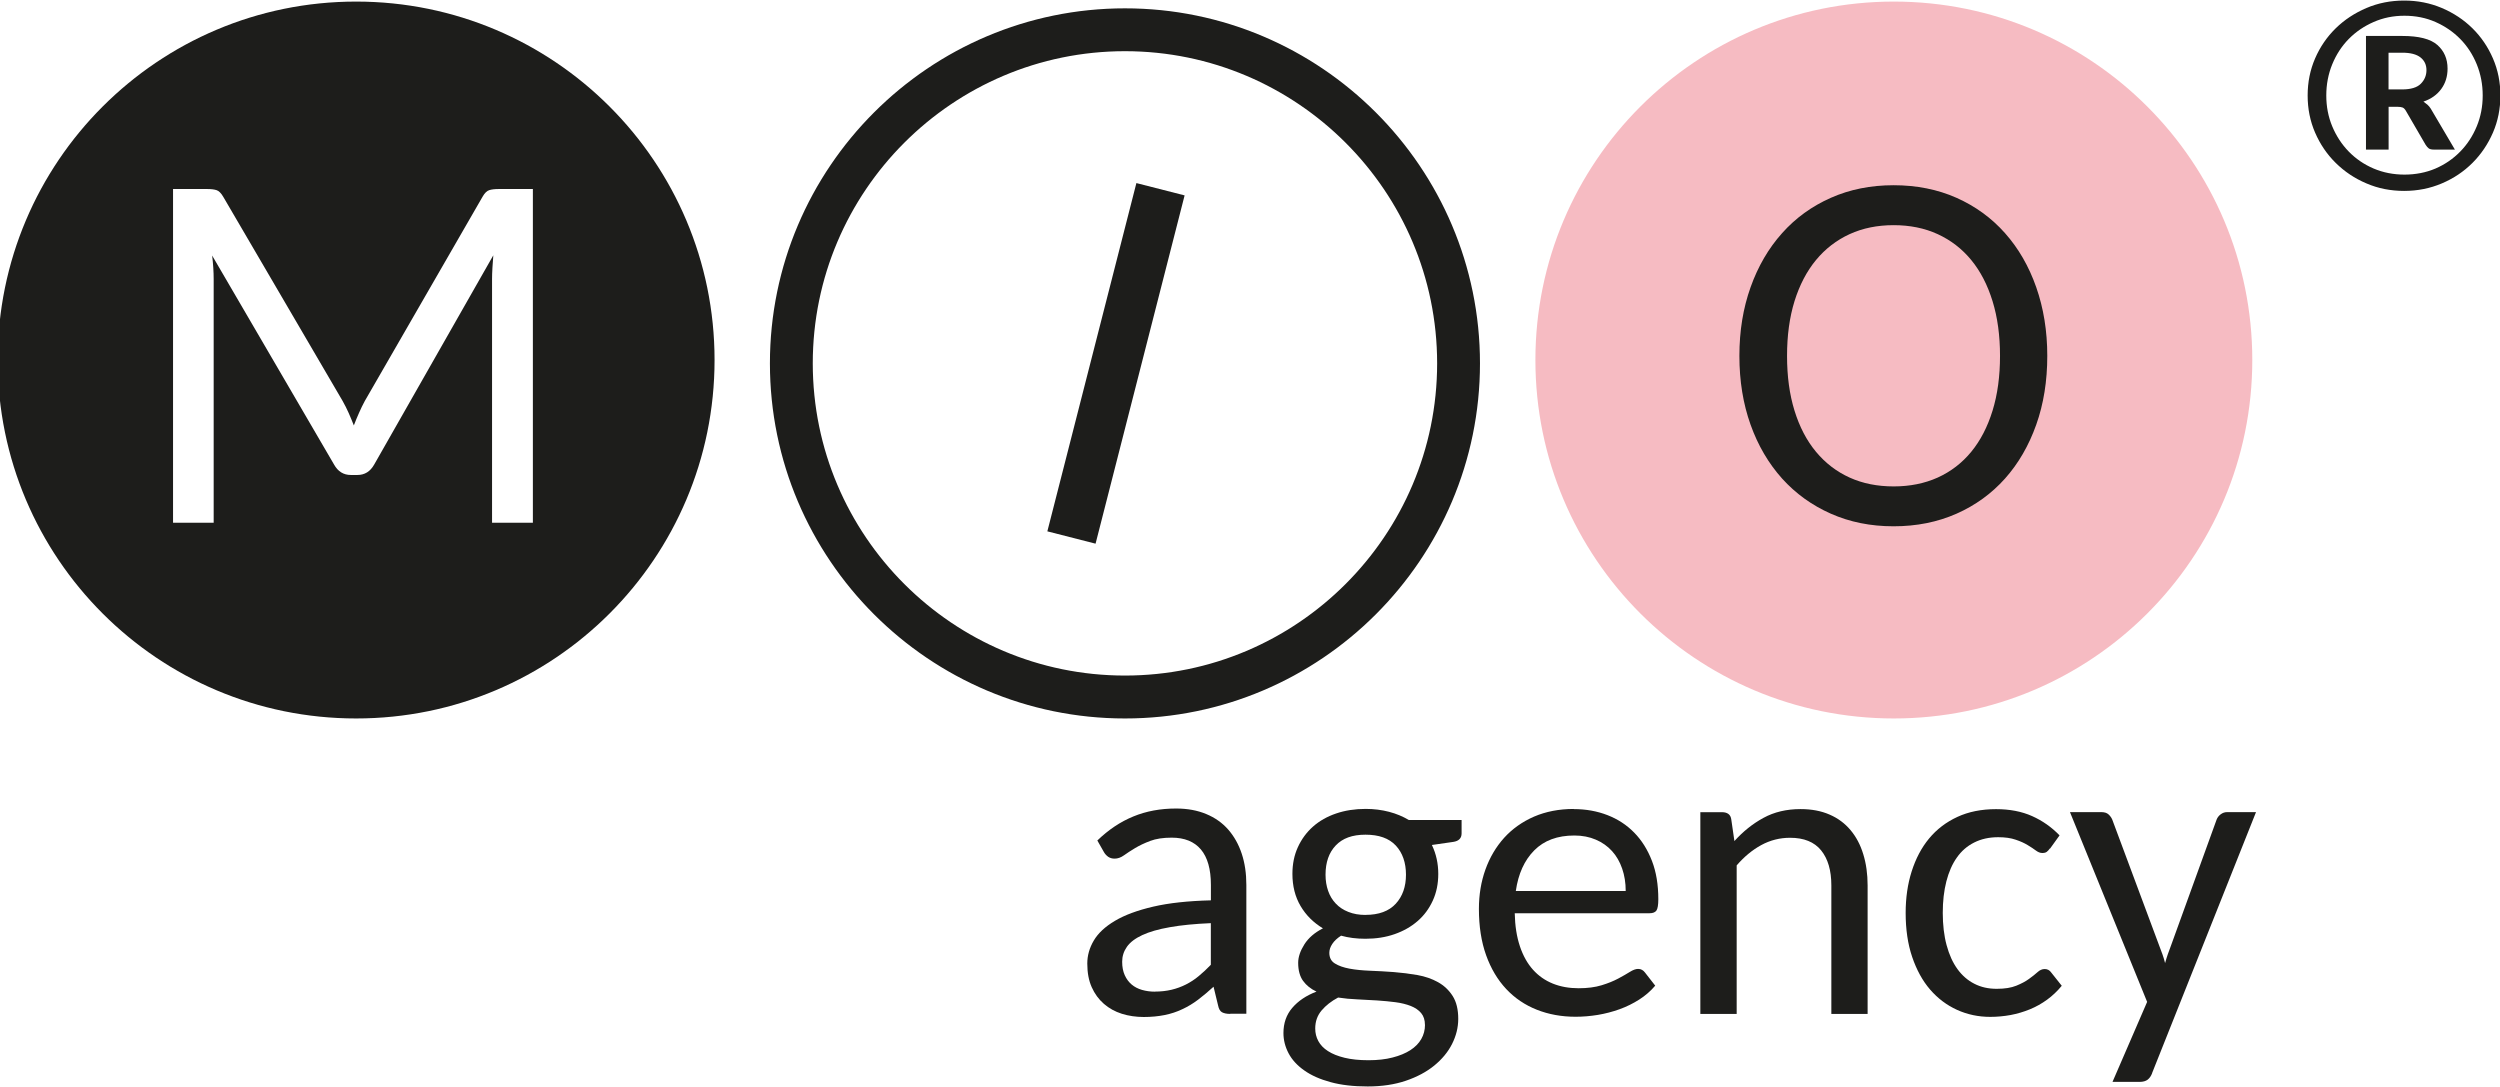
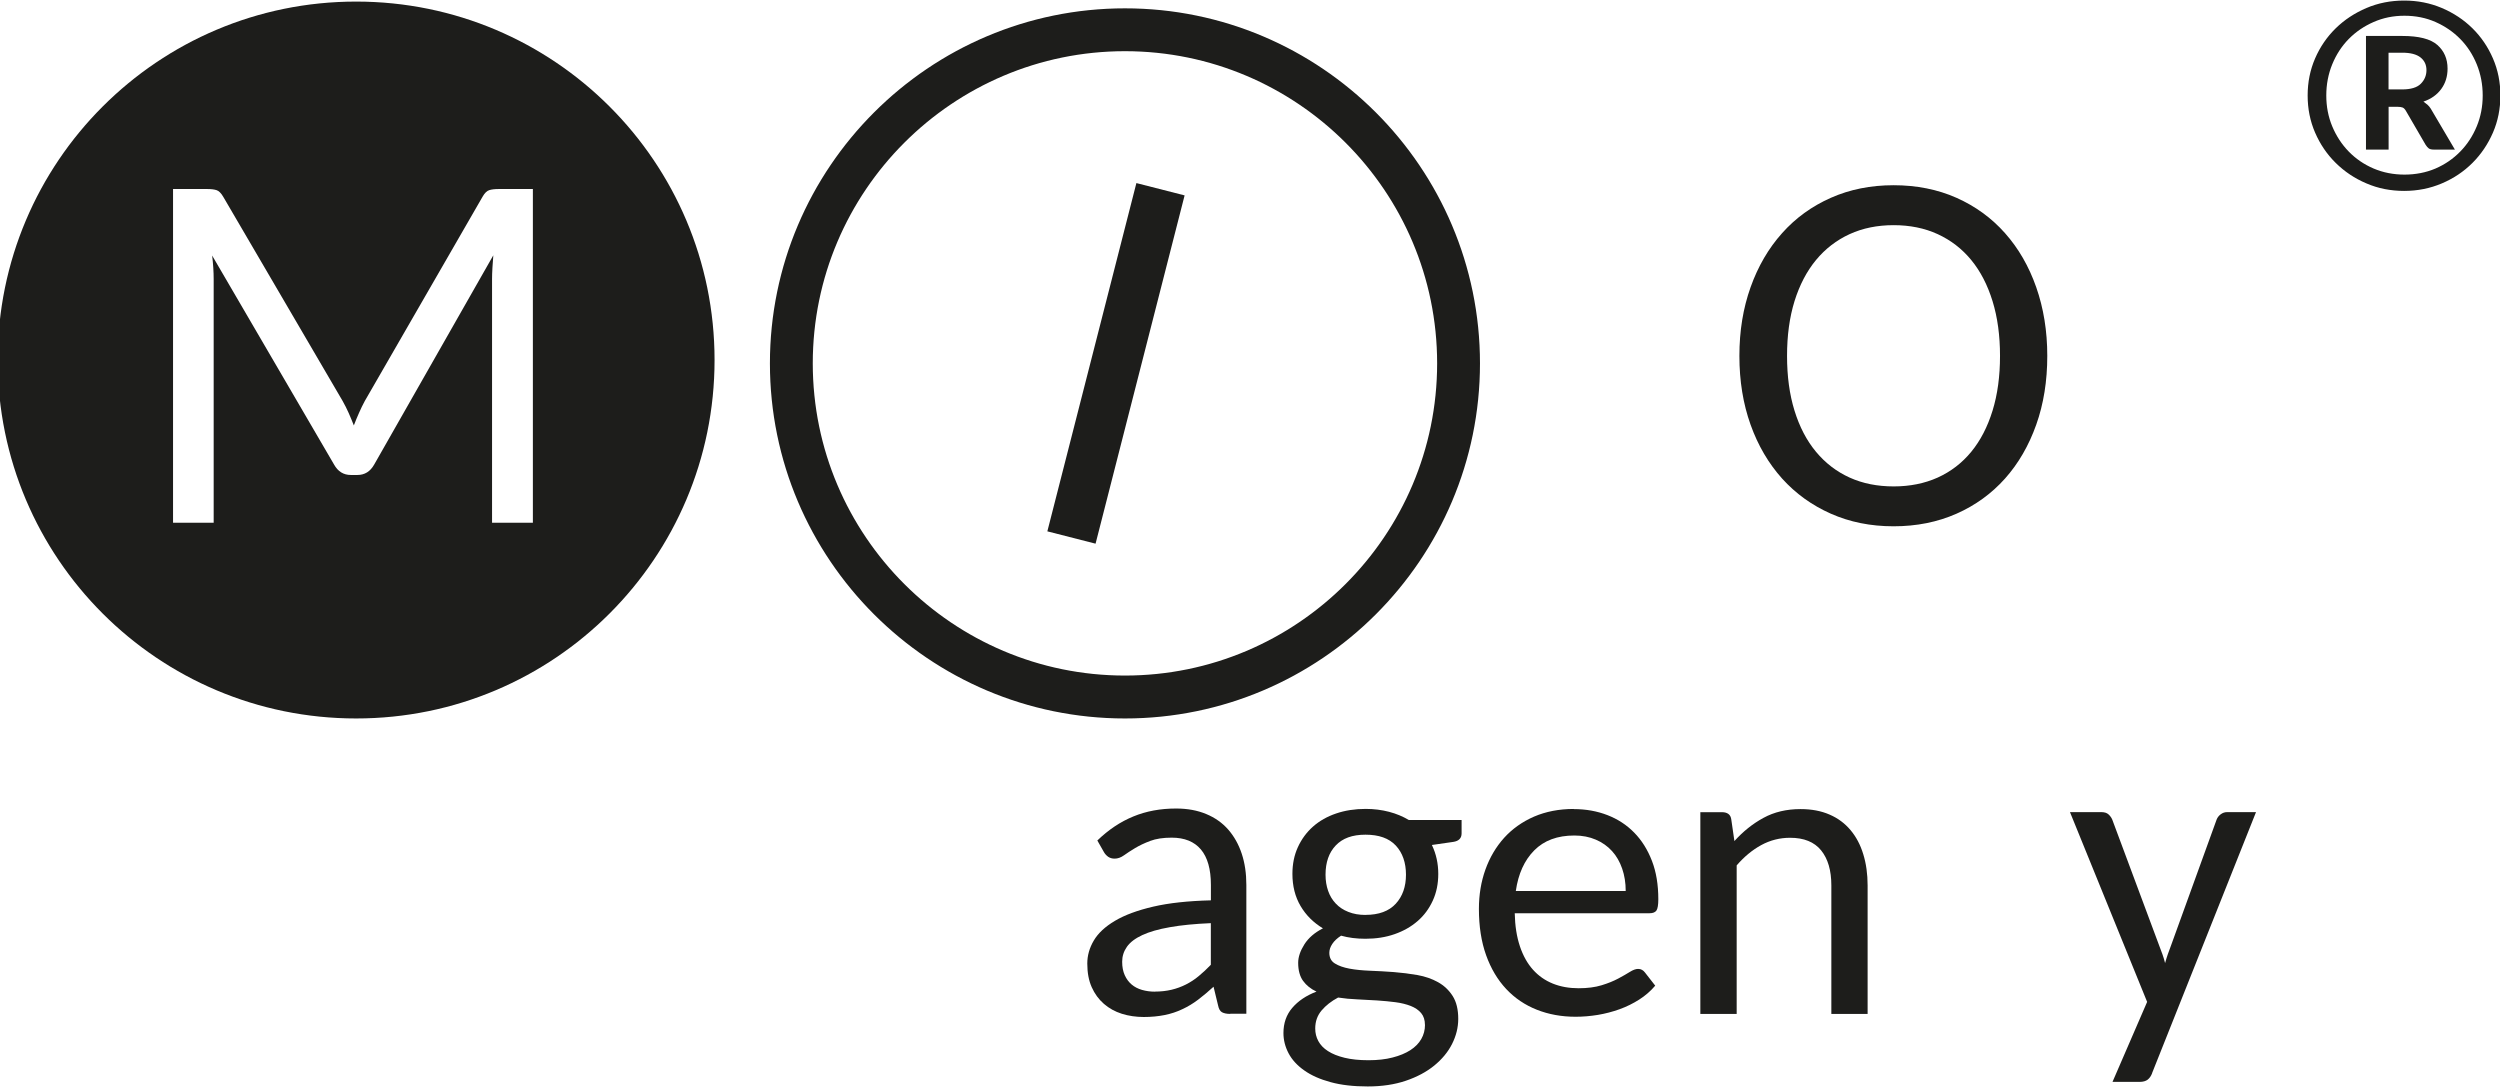
<svg xmlns="http://www.w3.org/2000/svg" width="529" height="230" viewBox="0 0 529 230" fill="none">
  <g clip-path="url(#clip0_132_195)">
    <path d="M488.298 20.205C488.298 17.41 488.82 14.79 489.876 12.356C490.933 9.922 492.39 7.796 494.235 5.991C496.081 4.185 498.26 2.755 500.734 1.698C503.208 0.642 505.869 0.12 508.717 0.12C511.566 0.12 514.213 0.642 516.701 1.698C519.188 2.755 521.341 4.185 523.173 5.991C525.005 7.796 526.449 9.922 527.505 12.356C528.562 14.79 529.083 17.41 529.083 20.205C529.083 23 528.562 25.634 527.505 28.068C526.449 30.502 525.005 32.641 523.173 34.473C521.341 36.305 519.188 37.749 516.701 38.806C514.227 39.862 511.566 40.397 508.717 40.397C505.869 40.397 503.208 39.876 500.734 38.806C498.26 37.763 496.094 36.305 494.235 34.473C492.377 32.641 490.933 30.502 489.876 28.068C488.82 25.634 488.298 23.013 488.298 20.205ZM492.243 20.205C492.243 22.532 492.658 24.712 493.5 26.731C494.342 28.75 495.506 30.542 496.99 32.066C498.474 33.591 500.226 34.794 502.259 35.663C504.278 36.519 506.458 36.947 508.784 36.947C511.111 36.947 513.344 36.519 515.35 35.663C517.356 34.794 519.094 33.604 520.592 32.066C522.09 30.542 523.24 28.763 524.082 26.731C524.924 24.698 525.339 22.532 525.339 20.205C525.339 17.878 524.924 15.685 524.082 13.613C523.24 11.54 522.076 9.762 520.592 8.251C519.108 6.74 517.369 5.549 515.35 4.654C513.344 3.771 511.151 3.33 508.784 3.33C506.417 3.33 504.278 3.771 502.259 4.654C500.24 5.536 498.474 6.74 496.99 8.251C495.506 9.762 494.342 11.553 493.5 13.613C492.658 15.672 492.243 17.878 492.243 20.205ZM505.428 22.599V31.652H500.641V7.609H508.33C511.82 7.609 514.294 8.237 515.738 9.508C517.182 10.778 517.904 12.449 517.904 14.522C517.904 16.167 517.463 17.598 516.58 18.815C515.698 20.031 514.441 20.941 512.796 21.502C513.09 21.716 513.384 21.93 513.638 22.144C513.892 22.372 514.133 22.639 514.347 22.987L519.455 31.652H514.989C514.521 31.652 514.16 31.572 513.919 31.398C513.692 31.224 513.465 30.956 513.251 30.622L509.119 23.508C508.905 23.12 508.664 22.866 508.41 22.759C508.156 22.652 507.781 22.599 507.313 22.599H505.441H505.428ZM505.428 18.922H508.276C510.135 18.922 511.459 18.52 512.248 17.718C513.037 16.916 513.438 15.966 513.438 14.843C513.438 13.72 513.023 12.824 512.181 12.155C511.338 11.487 510.055 11.152 508.33 11.152H505.415V18.908L505.428 18.922Z" fill="#1D1D1B" />
-     <path d="M476.584 76.181C476.584 34.292 442.627 0.334 400.738 0.334C358.849 0.334 324.891 34.292 324.891 76.181C324.891 118.07 358.849 152.027 400.738 152.027C442.627 152.027 476.584 118.07 476.584 76.181Z" fill="#F6BBC2" />
    <path d="M75.355 0.334C33.46 0.334 -0.492 34.286 -0.492 76.181C-0.492 118.076 33.46 152.027 75.355 152.027C117.249 152.027 151.201 118.076 151.201 76.181C151.201 34.286 117.249 0.334 75.355 0.334ZM112.77 110.614H104.118V59.078C104.118 58.369 104.145 57.567 104.198 56.684C104.252 55.802 104.319 54.919 104.385 54.023L79.179 98.298C78.35 99.769 77.173 100.505 75.635 100.505H74.231C72.694 100.505 71.504 99.769 70.688 98.298L44.893 54.077C45.107 55.869 45.214 57.527 45.214 59.078V110.614H36.616V39.996H43.81C44.666 39.996 45.334 40.076 45.829 40.237C46.31 40.397 46.792 40.865 47.246 41.654L72.506 84.859C72.974 85.688 73.389 86.517 73.777 87.387C74.151 88.243 74.526 89.125 74.873 90.021C75.234 89.085 75.595 88.189 75.983 87.333C76.358 86.477 76.759 85.648 77.187 84.859L102.126 41.601C102.553 40.852 103.022 40.397 103.516 40.237C104.024 40.076 104.706 39.996 105.562 39.996H112.756V110.614H112.77Z" fill="#1D1D1B" />
    <path d="M231.822 115.04L221.619 112.432L240.46 38.739L250.663 41.346L231.822 115.04Z" fill="#1D1D1B" />
    <path d="M433.205 75.312C433.205 80.621 432.43 85.475 430.865 89.874C429.301 94.273 427.108 98.071 424.259 101.267C421.411 104.45 417.988 106.937 413.99 108.702C409.991 110.467 405.565 111.363 400.684 111.363C395.803 111.363 391.417 110.467 387.419 108.702C383.408 106.923 379.971 104.45 377.096 101.267C374.234 98.071 372.001 94.287 370.423 89.874C368.845 85.461 368.056 80.607 368.056 75.312C368.056 70.016 368.845 65.202 370.423 60.776C372.001 56.35 374.221 52.539 377.096 49.33C379.958 46.12 383.394 43.633 387.419 41.855C391.431 40.076 395.857 39.194 400.684 39.194C405.512 39.194 409.991 40.076 413.99 41.855C417.988 43.633 421.411 46.12 424.259 49.33C427.108 52.539 429.314 56.35 430.865 60.776C432.416 65.202 433.205 70.043 433.205 75.312ZM423.203 75.312C423.203 71.019 422.681 67.155 421.625 63.731C420.569 60.308 419.071 57.407 417.119 55.026C415.166 52.646 412.799 50.828 410.018 49.544C407.25 48.273 404.134 47.645 400.698 47.645C397.261 47.645 394.145 48.273 391.377 49.544C388.609 50.814 386.229 52.646 384.263 55.026C382.298 57.407 380.787 60.308 379.717 63.731C378.66 67.155 378.139 71.006 378.139 75.312C378.139 79.618 378.66 83.482 379.717 86.892C380.773 90.315 382.284 93.217 384.263 95.597C386.242 97.978 388.609 99.796 391.377 101.053C394.145 102.31 397.261 102.925 400.698 102.925C404.134 102.925 407.25 102.297 410.018 101.053C412.786 99.796 415.166 97.978 417.119 95.597C419.071 93.217 420.569 90.315 421.625 86.892C422.681 83.469 423.203 79.618 423.203 75.312Z" fill="#1D1D1B" />
    <path d="M238.04 152.027C196.613 152.027 162.915 118.316 162.915 76.89C162.915 35.463 196.626 1.765 238.04 1.765C279.453 1.765 313.164 35.476 313.164 76.89C313.164 118.303 279.453 152.027 238.04 152.027ZM238.04 10.832C201.614 10.832 171.981 40.464 171.981 76.89C171.981 113.315 201.614 142.948 238.04 142.948C274.465 142.948 304.098 113.315 304.098 76.89C304.098 40.464 274.465 10.832 238.04 10.832Z" fill="#1D1D1B" />
    <path d="M260.331 214.542C259.569 214.542 258.994 214.421 258.579 214.194C258.165 213.967 257.897 213.485 257.75 212.763L256.787 208.792C255.677 209.808 254.594 210.717 253.538 211.52C252.481 212.322 251.358 213.004 250.195 213.539C249.031 214.101 247.774 214.515 246.437 214.783C245.1 215.05 243.629 215.197 242.024 215.197C240.42 215.197 238.815 214.97 237.384 214.515C235.94 214.06 234.683 213.365 233.587 212.416C232.49 211.466 231.634 210.289 231.006 208.885C230.377 207.481 230.07 205.81 230.07 203.884C230.07 202.199 230.524 200.581 231.447 199.017C232.37 197.452 233.854 196.075 235.927 194.845C237.999 193.614 240.687 192.625 244.004 191.849C247.32 191.074 251.398 190.633 256.226 190.512V187.236C256.226 183.92 255.517 181.419 254.113 179.748C252.695 178.076 250.636 177.247 247.935 177.247C246.13 177.247 244.605 177.474 243.375 177.942C242.145 178.41 241.075 178.919 240.166 179.467C239.256 180.015 238.481 180.523 237.826 180.991C237.17 181.459 236.515 181.687 235.847 181.687C235.325 181.687 234.87 181.553 234.496 181.299C234.122 181.031 233.814 180.697 233.587 180.296L232.196 177.849C234.549 175.576 237.09 173.877 239.805 172.767C242.519 171.644 245.541 171.083 248.858 171.083C251.251 171.083 253.364 171.47 255.223 172.246C257.081 173.008 258.646 174.118 259.89 175.535C261.133 176.966 262.096 178.664 262.751 180.644C263.406 182.623 263.727 184.816 263.727 187.236V214.502H260.318L260.331 214.542ZM244.351 209.821C245.635 209.821 246.812 209.688 247.881 209.434C248.951 209.18 249.981 208.805 250.93 208.324C251.88 207.842 252.802 207.254 253.658 206.532C254.514 205.823 255.37 205.034 256.212 204.152V195.339C252.802 195.487 249.914 195.767 247.534 196.195C245.14 196.61 243.201 197.171 241.704 197.867C240.206 198.562 239.123 199.391 238.454 200.341C237.786 201.29 237.451 202.346 237.451 203.496C237.451 204.646 237.638 205.556 237.999 206.358C238.361 207.16 238.855 207.816 239.457 208.324C240.059 208.832 240.794 209.22 241.637 209.46C242.479 209.701 243.388 209.835 244.338 209.835L244.351 209.821Z" fill="#1D1D1B" />
    <path d="M288.947 171.163C290.726 171.163 292.384 171.377 293.922 171.778C295.459 172.179 296.863 172.768 298.107 173.516H309.273V176.351C309.273 177.367 308.684 177.969 307.521 178.143L302.988 178.798C303.884 180.67 304.338 182.703 304.338 184.909C304.338 187.009 303.951 188.894 303.175 190.579C302.4 192.264 301.343 193.708 299.966 194.898C298.602 196.088 296.97 197.011 295.098 197.666C293.226 198.322 291.167 198.642 288.92 198.642C287.062 198.642 285.337 198.429 283.772 197.987C282.93 198.536 282.301 199.124 281.9 199.752C281.486 200.381 281.285 200.996 281.285 201.611C281.285 202.627 281.673 203.39 282.462 203.871C283.251 204.366 284.28 204.727 285.564 204.967C286.848 205.208 288.292 205.342 289.923 205.409C291.555 205.476 293.226 205.556 294.925 205.69C296.623 205.823 298.294 206.037 299.926 206.318C301.557 206.612 303.015 207.12 304.285 207.829C305.555 208.538 306.598 209.514 307.387 210.758C308.176 212.001 308.564 213.606 308.564 215.585C308.564 217.417 308.123 219.182 307.254 220.907C306.384 222.632 305.114 224.143 303.483 225.48C301.838 226.817 299.832 227.887 297.465 228.69C295.098 229.492 292.411 229.893 289.415 229.893C286.42 229.893 283.799 229.599 281.566 228.984C279.319 228.382 277.461 227.553 275.976 226.497C274.492 225.454 273.382 224.25 272.66 222.873C271.938 221.495 271.577 220.078 271.577 218.594C271.577 216.494 272.192 214.729 273.436 213.272C274.679 211.814 276.377 210.664 278.57 209.822C277.38 209.273 276.431 208.511 275.736 207.562C275.04 206.599 274.693 205.315 274.693 203.724C274.693 202.507 275.134 201.21 276.003 199.833C276.872 198.455 278.183 197.332 279.934 196.436C277.929 195.233 276.351 193.668 275.201 191.716C274.051 189.763 273.476 187.504 273.476 184.909C273.476 182.81 273.863 180.924 274.639 179.24C275.415 177.555 276.484 176.097 277.848 174.894C279.212 173.69 280.844 172.767 282.743 172.126C284.628 171.484 286.714 171.163 288.987 171.163H288.947ZM301.517 216.855C301.517 215.839 301.25 215.01 300.715 214.368C300.18 213.726 299.444 213.231 298.508 212.857C297.572 212.496 296.502 212.229 295.286 212.068C294.069 211.908 292.772 211.787 291.394 211.694C290.03 211.613 288.64 211.533 287.222 211.466C285.818 211.413 284.454 211.279 283.144 211.079C281.713 211.841 280.55 212.75 279.654 213.806C278.758 214.863 278.303 216.133 278.303 217.631C278.303 218.594 278.517 219.476 278.958 220.292C279.4 221.108 280.068 221.816 280.991 222.405C281.913 223.006 283.077 223.474 284.508 223.822C285.925 224.17 287.623 224.344 289.562 224.344C291.501 224.344 293.186 224.156 294.67 223.769C296.155 223.394 297.398 222.873 298.428 222.217C299.444 221.562 300.22 220.773 300.741 219.864C301.263 218.955 301.53 217.938 301.53 216.829L301.517 216.855ZM288.947 193.588C291.769 193.588 293.895 192.799 295.339 191.234C296.783 189.67 297.505 187.611 297.505 185.083C297.505 182.556 296.783 180.443 295.339 178.905C293.895 177.368 291.769 176.619 288.947 176.619C286.126 176.619 284.08 177.381 282.636 178.905C281.191 180.43 280.483 182.489 280.483 185.083C280.483 186.34 280.67 187.477 281.031 188.506C281.392 189.549 281.927 190.432 282.649 191.194C283.358 191.956 284.254 192.545 285.31 192.959C286.366 193.387 287.583 193.601 288.947 193.601V193.588Z" fill="#1D1D1B" />
    <path d="M333.008 171.203C335.562 171.203 337.942 171.631 340.122 172.473C342.302 173.316 344.201 174.546 345.792 176.177C347.397 177.809 348.64 179.801 349.549 182.155C350.459 184.508 350.9 187.223 350.9 190.272C350.9 191.475 350.766 192.264 350.512 192.652C350.245 193.04 349.763 193.24 349.068 193.24H320.519C320.572 195.915 320.947 198.255 321.615 200.247C322.284 202.24 323.206 203.884 324.383 205.195C325.56 206.505 326.964 207.481 328.595 208.137C330.227 208.792 332.045 209.113 334.051 209.113C335.91 209.113 337.528 208.899 338.892 208.484C340.256 208.07 341.433 207.588 342.409 207.067C343.385 206.545 344.201 206.077 344.883 205.65C345.551 205.235 346.126 205.021 346.621 205.021C346.942 205.021 347.223 205.088 347.45 205.222C347.677 205.355 347.891 205.529 348.065 205.77L350.245 208.565C349.282 209.701 348.159 210.677 346.862 211.507C345.565 212.336 344.174 213.018 342.703 213.552C341.219 214.087 339.681 214.488 338.09 214.756C336.512 215.01 334.947 215.144 333.396 215.144C330.427 215.144 327.699 214.649 325.199 213.659C322.698 212.67 320.532 211.212 318.713 209.273C316.895 207.334 315.477 204.954 314.461 202.119C313.445 199.284 312.937 196.022 312.937 192.318C312.937 189.349 313.391 186.581 314.314 184C315.237 181.433 316.56 179.186 318.285 177.274C320.01 175.375 322.123 173.877 324.61 172.794C327.098 171.725 329.892 171.176 333.008 171.176V171.203ZM333.142 176.793C329.558 176.793 326.737 177.836 324.651 179.935C322.565 182.034 321.267 184.896 320.746 188.533H344C344 186.808 343.746 185.23 343.251 183.8C342.756 182.369 342.048 181.125 341.112 180.095C340.176 179.066 339.039 178.25 337.688 177.675C336.338 177.087 334.813 176.793 333.129 176.793H333.142Z" fill="#1D1D1B" />
    <path d="M359.793 214.542V171.858H364.379C364.927 171.858 365.382 171.978 365.73 172.233C366.077 172.487 366.278 172.888 366.345 173.436L367 177.969C368.832 175.937 370.878 174.292 373.151 173.062C375.425 171.818 378.032 171.203 381.001 171.203C383.327 171.203 385.373 171.591 387.138 172.366C388.904 173.128 390.375 174.225 391.565 175.642C392.755 177.06 393.664 178.758 394.266 180.751C394.881 182.743 395.188 184.949 395.188 187.356V214.542H387.513V187.356C387.513 184.187 386.791 181.713 385.347 179.935C383.902 178.156 381.709 177.274 378.781 177.274C376.601 177.274 374.555 177.795 372.67 178.825C370.784 179.855 369.046 181.299 367.481 183.117V214.542H359.806H359.793Z" fill="#1D1D1B" />
-     <path d="M433.754 179.534C433.526 179.855 433.299 180.095 433.085 180.256C432.871 180.416 432.55 180.496 432.149 180.496C431.708 180.496 431.266 180.323 430.798 179.975C430.33 179.627 429.755 179.239 429.06 178.825C428.365 178.397 427.509 178.009 426.506 177.675C425.503 177.327 424.273 177.153 422.815 177.153C420.903 177.153 419.205 177.528 417.734 178.277C416.263 179.012 415.046 180.069 414.07 181.459C413.094 182.837 412.358 184.521 411.85 186.5C411.342 188.48 411.088 190.699 411.088 193.173C411.088 195.647 411.355 198.014 411.904 200.006C412.438 201.999 413.201 203.684 414.19 205.048C415.18 206.412 416.37 207.455 417.774 208.163C419.165 208.885 420.743 209.233 422.494 209.233C424.246 209.233 425.57 209.006 426.64 208.578C427.723 208.137 428.619 207.668 429.341 207.134C430.063 206.612 430.678 206.131 431.146 205.703C431.614 205.275 432.122 205.048 432.657 205.048C433.232 205.048 433.7 205.288 434.048 205.796L436.268 208.591C435.332 209.728 434.302 210.704 433.165 211.533C432.029 212.362 430.812 213.044 429.501 213.579C428.191 214.114 426.827 214.515 425.423 214.782C424.005 215.037 422.575 215.17 421.13 215.17C418.63 215.17 416.29 214.675 414.11 213.686C411.93 212.696 410.031 211.266 408.413 209.393C406.795 207.521 405.538 205.208 404.616 202.493C403.693 199.779 403.238 196.663 403.238 193.173C403.238 190.004 403.653 187.075 404.509 184.388C405.365 181.7 406.581 179.373 408.199 177.421C409.818 175.468 411.81 173.957 414.177 172.861C416.544 171.764 419.272 171.216 422.361 171.216C425.276 171.216 427.816 171.711 429.996 172.687C432.176 173.663 434.115 175.014 435.8 176.766L433.794 179.56L433.754 179.534Z" fill="#1D1D1B" />
    <path d="M455.39 227.098C455.162 227.687 454.841 228.141 454.454 228.449C454.066 228.756 453.477 228.93 452.729 228.93H447.005L454.333 212.001L438.006 171.845H444.638C445.307 171.845 445.815 172.005 446.163 172.326C446.511 172.647 446.778 173.008 446.952 173.423L456.901 200.127C457.128 200.729 457.355 201.344 457.583 201.959C457.797 202.561 457.984 203.176 458.131 203.791C458.305 203.149 458.505 202.52 458.719 201.892C458.933 201.263 459.161 200.648 459.401 200.033L469.042 173.409C469.216 172.968 469.511 172.594 469.912 172.299C470.326 171.992 470.767 171.845 471.262 171.845H477.373L455.376 227.085L455.39 227.098Z" fill="#1D1D1B" />
  </g>
  <defs>
    <clipPath id="clip0_132_195">
      <rect width="529" height="230" fill="white" />
    </clipPath>
  </defs>
</svg>